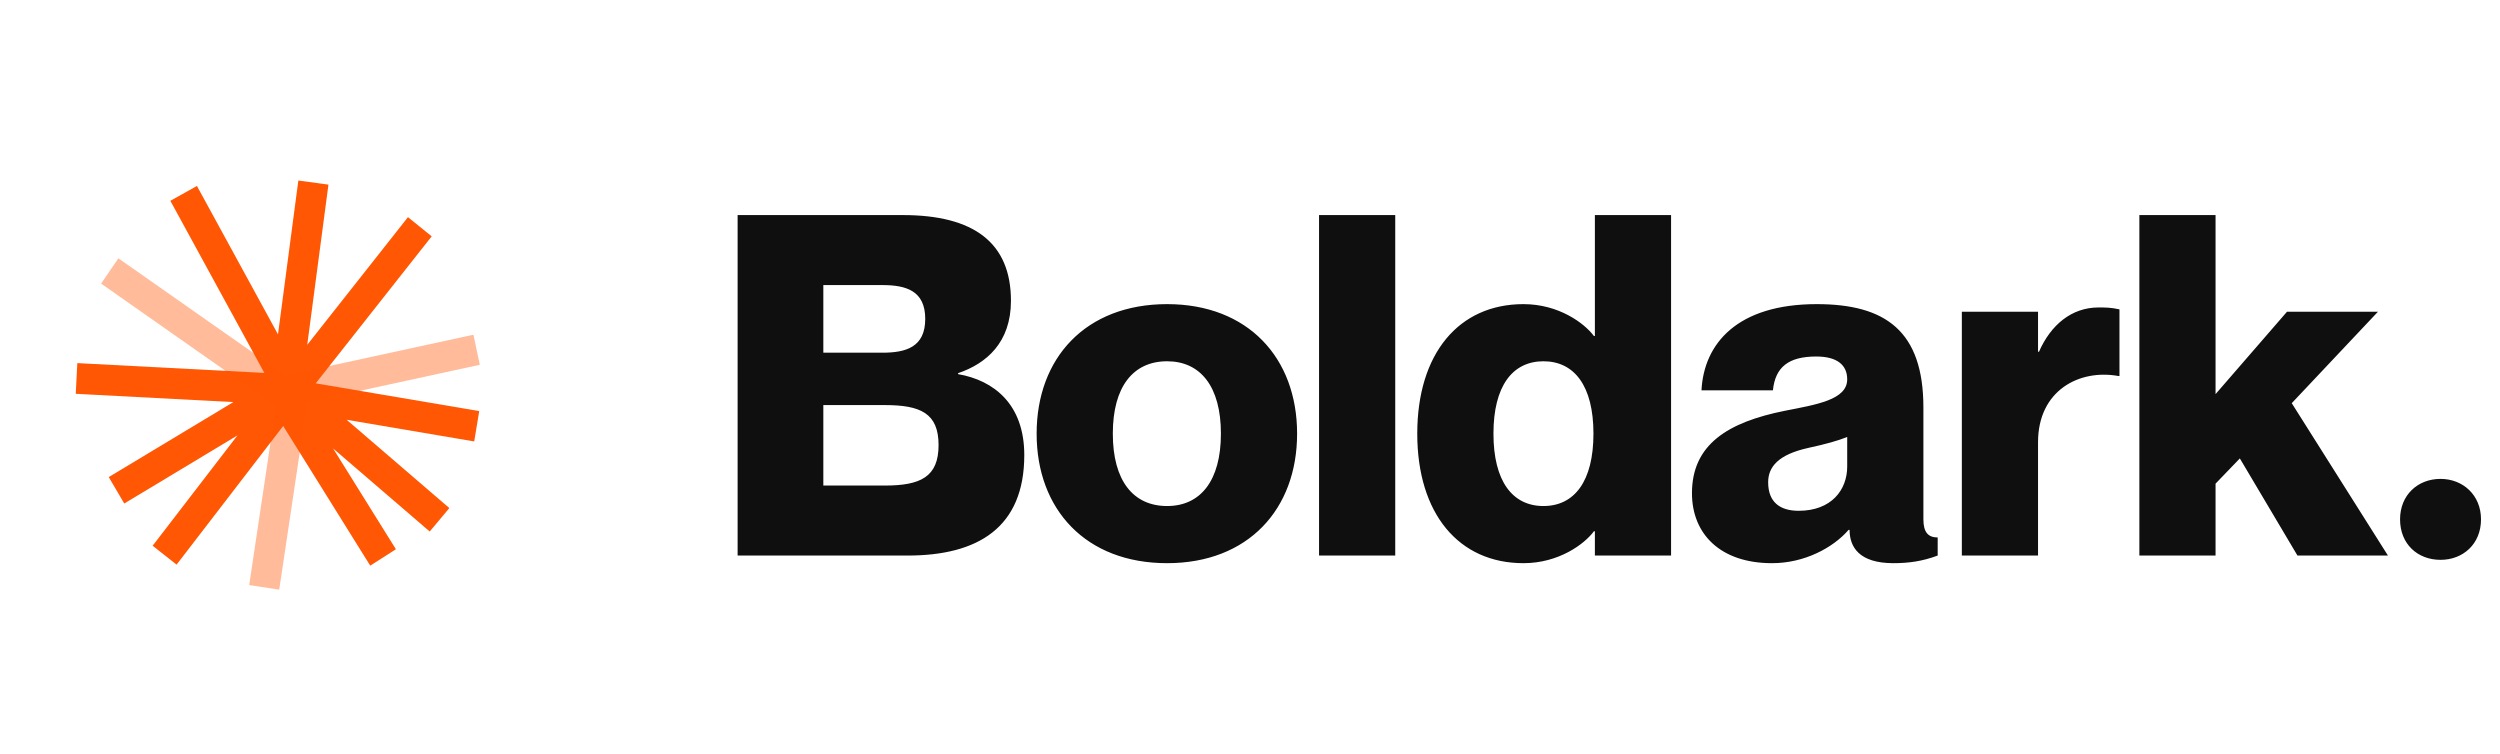
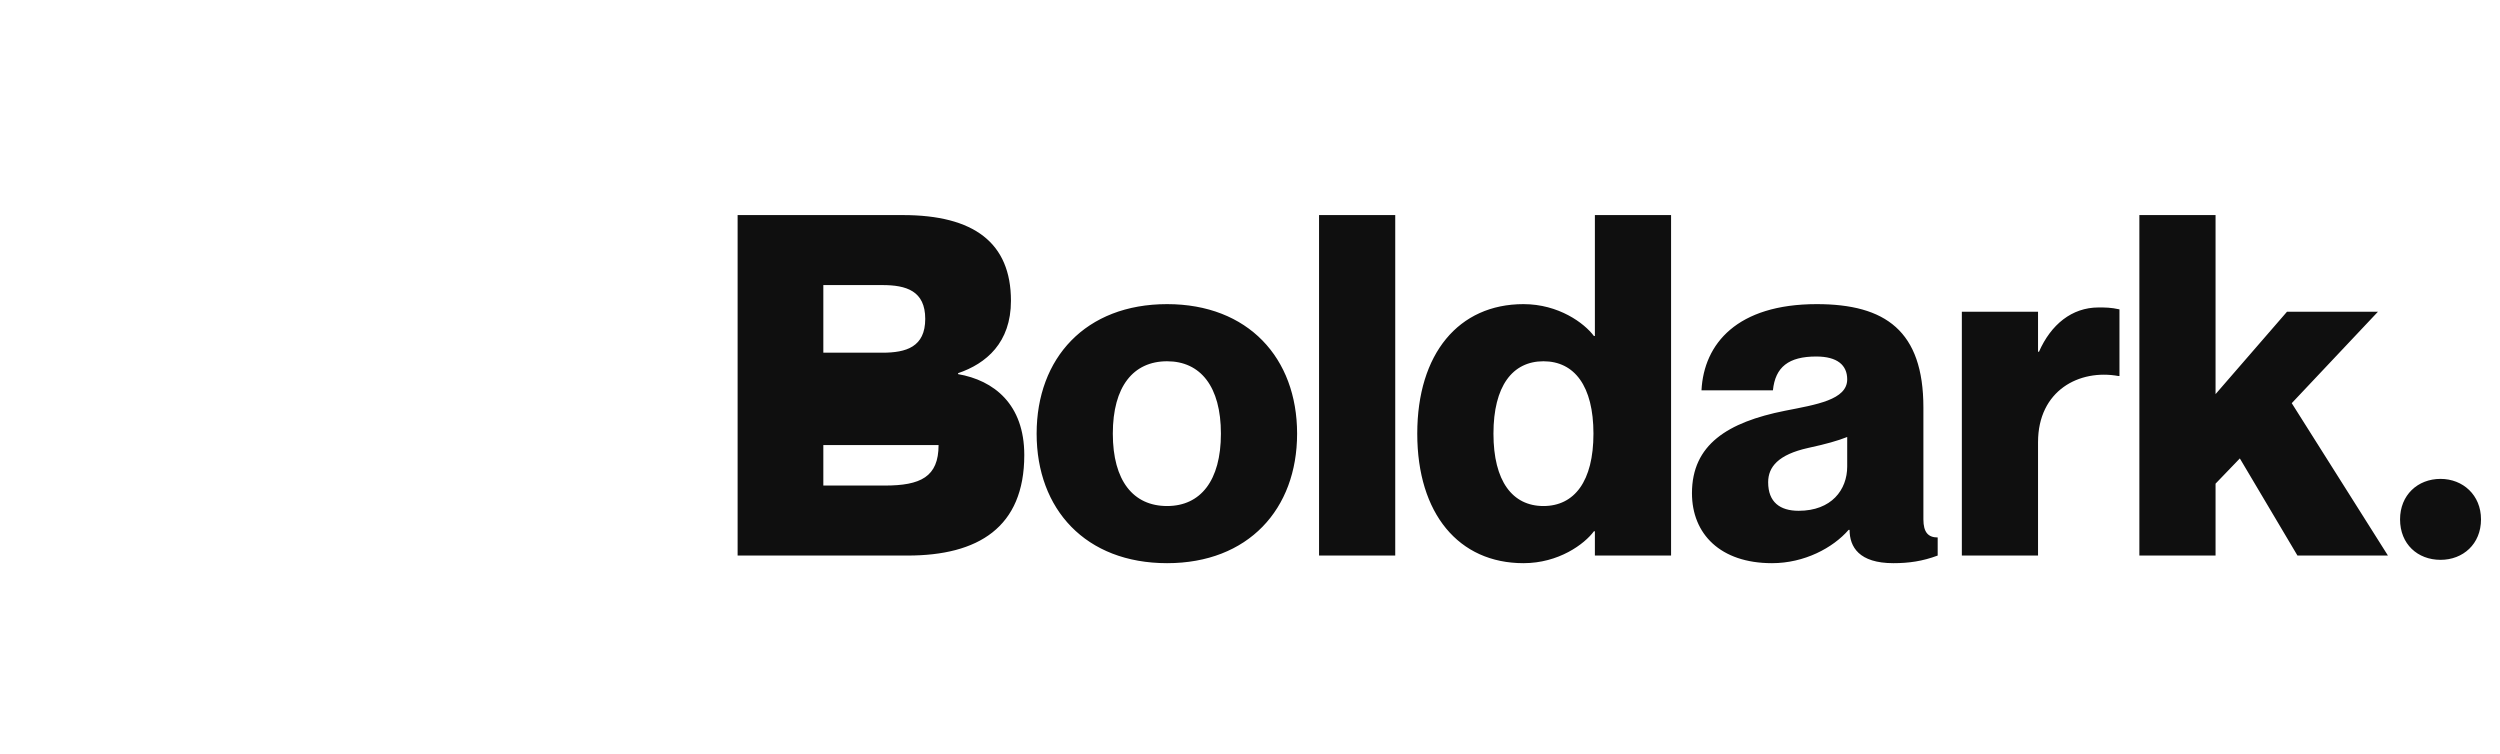
<svg xmlns="http://www.w3.org/2000/svg" width="126" height="38" viewBox="0 0 126 38" fill="none">
-   <path d="M50.952 15.16C50.952 17.272 49.704 18.328 48.288 18.808V18.856C50.088 19.168 51.624 20.368 51.624 22.936C51.624 26.584 49.296 28 45.744 28H37.176V10.84H45.504C49.08 10.84 50.952 12.232 50.952 15.16ZM41.496 17.776H44.472C45.672 17.776 46.632 17.488 46.632 16.072C46.632 14.656 45.672 14.368 44.472 14.368H41.496V17.776ZM41.496 20.416V24.472H44.592C46.392 24.472 47.304 24.04 47.304 22.432C47.304 20.824 46.392 20.416 44.592 20.416H41.496ZM58.822 28.384C54.718 28.384 52.246 25.672 52.246 21.856C52.246 18.04 54.718 15.328 58.822 15.328C62.902 15.328 65.374 18.04 65.374 21.856C65.374 25.672 62.902 28.384 58.822 28.384ZM58.822 25.504C60.502 25.504 61.534 24.232 61.534 21.856C61.534 19.48 60.502 18.208 58.822 18.208C57.118 18.208 56.086 19.48 56.086 21.856C56.086 24.232 57.118 25.504 58.822 25.504ZM66.48 10.84H70.32V28H66.48V10.84ZM80.382 10.84H84.222V28H80.382V26.776H80.334C79.854 27.424 78.558 28.384 76.782 28.384C73.518 28.384 71.43 25.888 71.43 21.856C71.43 17.824 73.518 15.328 76.782 15.328C78.558 15.328 79.854 16.288 80.334 16.936H80.382V10.84ZM77.79 25.504C79.35 25.504 80.31 24.256 80.31 21.856C80.31 19.456 79.35 18.208 77.79 18.208C76.23 18.208 75.27 19.456 75.27 21.856C75.27 24.256 76.23 25.504 77.79 25.504ZM93.099 19.12C93.099 18.4 92.595 17.968 91.539 17.968C90.147 17.968 89.475 18.496 89.355 19.672H85.755C85.875 17.32 87.555 15.328 91.563 15.328C95.019 15.328 96.939 16.672 96.939 20.536V26.176C96.939 26.824 97.179 27.088 97.659 27.088V28C96.891 28.288 96.195 28.384 95.427 28.384C93.699 28.384 93.219 27.568 93.219 26.704H93.171C92.379 27.616 90.939 28.384 89.307 28.384C86.715 28.384 85.275 26.92 85.275 24.856C85.275 22.408 87.075 21.28 89.955 20.704C91.539 20.392 93.099 20.152 93.099 19.12ZM90.651 25.744C92.307 25.744 93.099 24.688 93.099 23.512V22.024C92.619 22.216 92.019 22.384 91.131 22.576C89.619 22.912 89.115 23.536 89.115 24.304C89.115 25.312 89.715 25.744 90.651 25.744ZM105.765 15.496C106.101 15.496 106.389 15.496 106.821 15.592V18.952H106.773C104.805 18.592 102.717 19.672 102.717 22.288V28H98.877V15.712H102.717V17.728H102.765C103.365 16.36 104.421 15.496 105.765 15.496ZM107.824 10.84H111.664V19.864L115.264 15.712H119.848L115.504 20.32L120.352 28H115.792L112.888 23.104L111.664 24.376V28H107.824V10.84ZM123.003 28.216C121.851 28.216 120.963 27.424 120.963 26.176C120.963 24.952 121.851 24.136 123.003 24.136C124.131 24.136 125.043 24.952 125.043 26.176C125.043 27.424 124.131 28.216 123.003 28.216Z" fill="#0F0F0F" />
-   <path fill-rule="evenodd" clip-rule="evenodd" d="M16.452 10.073L16.554 9.305L15.037 9.099L14.935 9.867L14.011 16.853L10.296 10.05L9.925 9.372L8.586 10.121L8.957 10.8L13.323 18.795L4.661 18.341L3.897 18.301L3.818 19.848L4.582 19.888L11.762 20.265L6.139 23.649L5.481 24.045L6.263 25.377L6.921 24.981L11.971 21.942L8.163 26.894L7.693 27.505L8.9 28.457L9.37 27.846L14.273 21.47L18.251 27.853L18.66 28.509L19.954 27.681L19.545 27.026L16.788 22.602L21.074 26.287L21.657 26.789L22.647 25.607L22.064 25.106L17.471 21.157L23.145 22.12L23.9 22.248L24.153 20.72L23.398 20.591L15.912 19.321L21.279 12.517L21.757 11.912L20.561 10.944L20.084 11.55L15.485 17.379L16.452 10.073Z" fill="#FF5703" />
-   <path opacity="0.4" fill-rule="evenodd" clip-rule="evenodd" d="M5.967 13.019L6.596 13.46L14.371 18.912L14.39 18.926L14.824 18.831L23.113 17.032L23.861 16.87L24.182 18.385L23.434 18.547L15.485 20.273L15.394 20.88L14.187 28.953L14.073 29.719L12.56 29.487L12.674 28.721L13.881 20.648L13.908 20.472L13.499 20.186L5.725 14.734L5.096 14.293L5.967 13.019Z" fill="#FF5703" />
+   <path d="M50.952 15.16C50.952 17.272 49.704 18.328 48.288 18.808V18.856C50.088 19.168 51.624 20.368 51.624 22.936C51.624 26.584 49.296 28 45.744 28H37.176V10.84H45.504C49.08 10.84 50.952 12.232 50.952 15.16ZM41.496 17.776H44.472C45.672 17.776 46.632 17.488 46.632 16.072C46.632 14.656 45.672 14.368 44.472 14.368H41.496V17.776ZM41.496 20.416V24.472H44.592C46.392 24.472 47.304 24.04 47.304 22.432H41.496ZM58.822 28.384C54.718 28.384 52.246 25.672 52.246 21.856C52.246 18.04 54.718 15.328 58.822 15.328C62.902 15.328 65.374 18.04 65.374 21.856C65.374 25.672 62.902 28.384 58.822 28.384ZM58.822 25.504C60.502 25.504 61.534 24.232 61.534 21.856C61.534 19.48 60.502 18.208 58.822 18.208C57.118 18.208 56.086 19.48 56.086 21.856C56.086 24.232 57.118 25.504 58.822 25.504ZM66.48 10.84H70.32V28H66.48V10.84ZM80.382 10.84H84.222V28H80.382V26.776H80.334C79.854 27.424 78.558 28.384 76.782 28.384C73.518 28.384 71.43 25.888 71.43 21.856C71.43 17.824 73.518 15.328 76.782 15.328C78.558 15.328 79.854 16.288 80.334 16.936H80.382V10.84ZM77.79 25.504C79.35 25.504 80.31 24.256 80.31 21.856C80.31 19.456 79.35 18.208 77.79 18.208C76.23 18.208 75.27 19.456 75.27 21.856C75.27 24.256 76.23 25.504 77.79 25.504ZM93.099 19.12C93.099 18.4 92.595 17.968 91.539 17.968C90.147 17.968 89.475 18.496 89.355 19.672H85.755C85.875 17.32 87.555 15.328 91.563 15.328C95.019 15.328 96.939 16.672 96.939 20.536V26.176C96.939 26.824 97.179 27.088 97.659 27.088V28C96.891 28.288 96.195 28.384 95.427 28.384C93.699 28.384 93.219 27.568 93.219 26.704H93.171C92.379 27.616 90.939 28.384 89.307 28.384C86.715 28.384 85.275 26.92 85.275 24.856C85.275 22.408 87.075 21.28 89.955 20.704C91.539 20.392 93.099 20.152 93.099 19.12ZM90.651 25.744C92.307 25.744 93.099 24.688 93.099 23.512V22.024C92.619 22.216 92.019 22.384 91.131 22.576C89.619 22.912 89.115 23.536 89.115 24.304C89.115 25.312 89.715 25.744 90.651 25.744ZM105.765 15.496C106.101 15.496 106.389 15.496 106.821 15.592V18.952H106.773C104.805 18.592 102.717 19.672 102.717 22.288V28H98.877V15.712H102.717V17.728H102.765C103.365 16.36 104.421 15.496 105.765 15.496ZM107.824 10.84H111.664V19.864L115.264 15.712H119.848L115.504 20.32L120.352 28H115.792L112.888 23.104L111.664 24.376V28H107.824V10.84ZM123.003 28.216C121.851 28.216 120.963 27.424 120.963 26.176C120.963 24.952 121.851 24.136 123.003 24.136C124.131 24.136 125.043 24.952 125.043 26.176C125.043 27.424 124.131 28.216 123.003 28.216Z" fill="#0F0F0F" />
</svg>